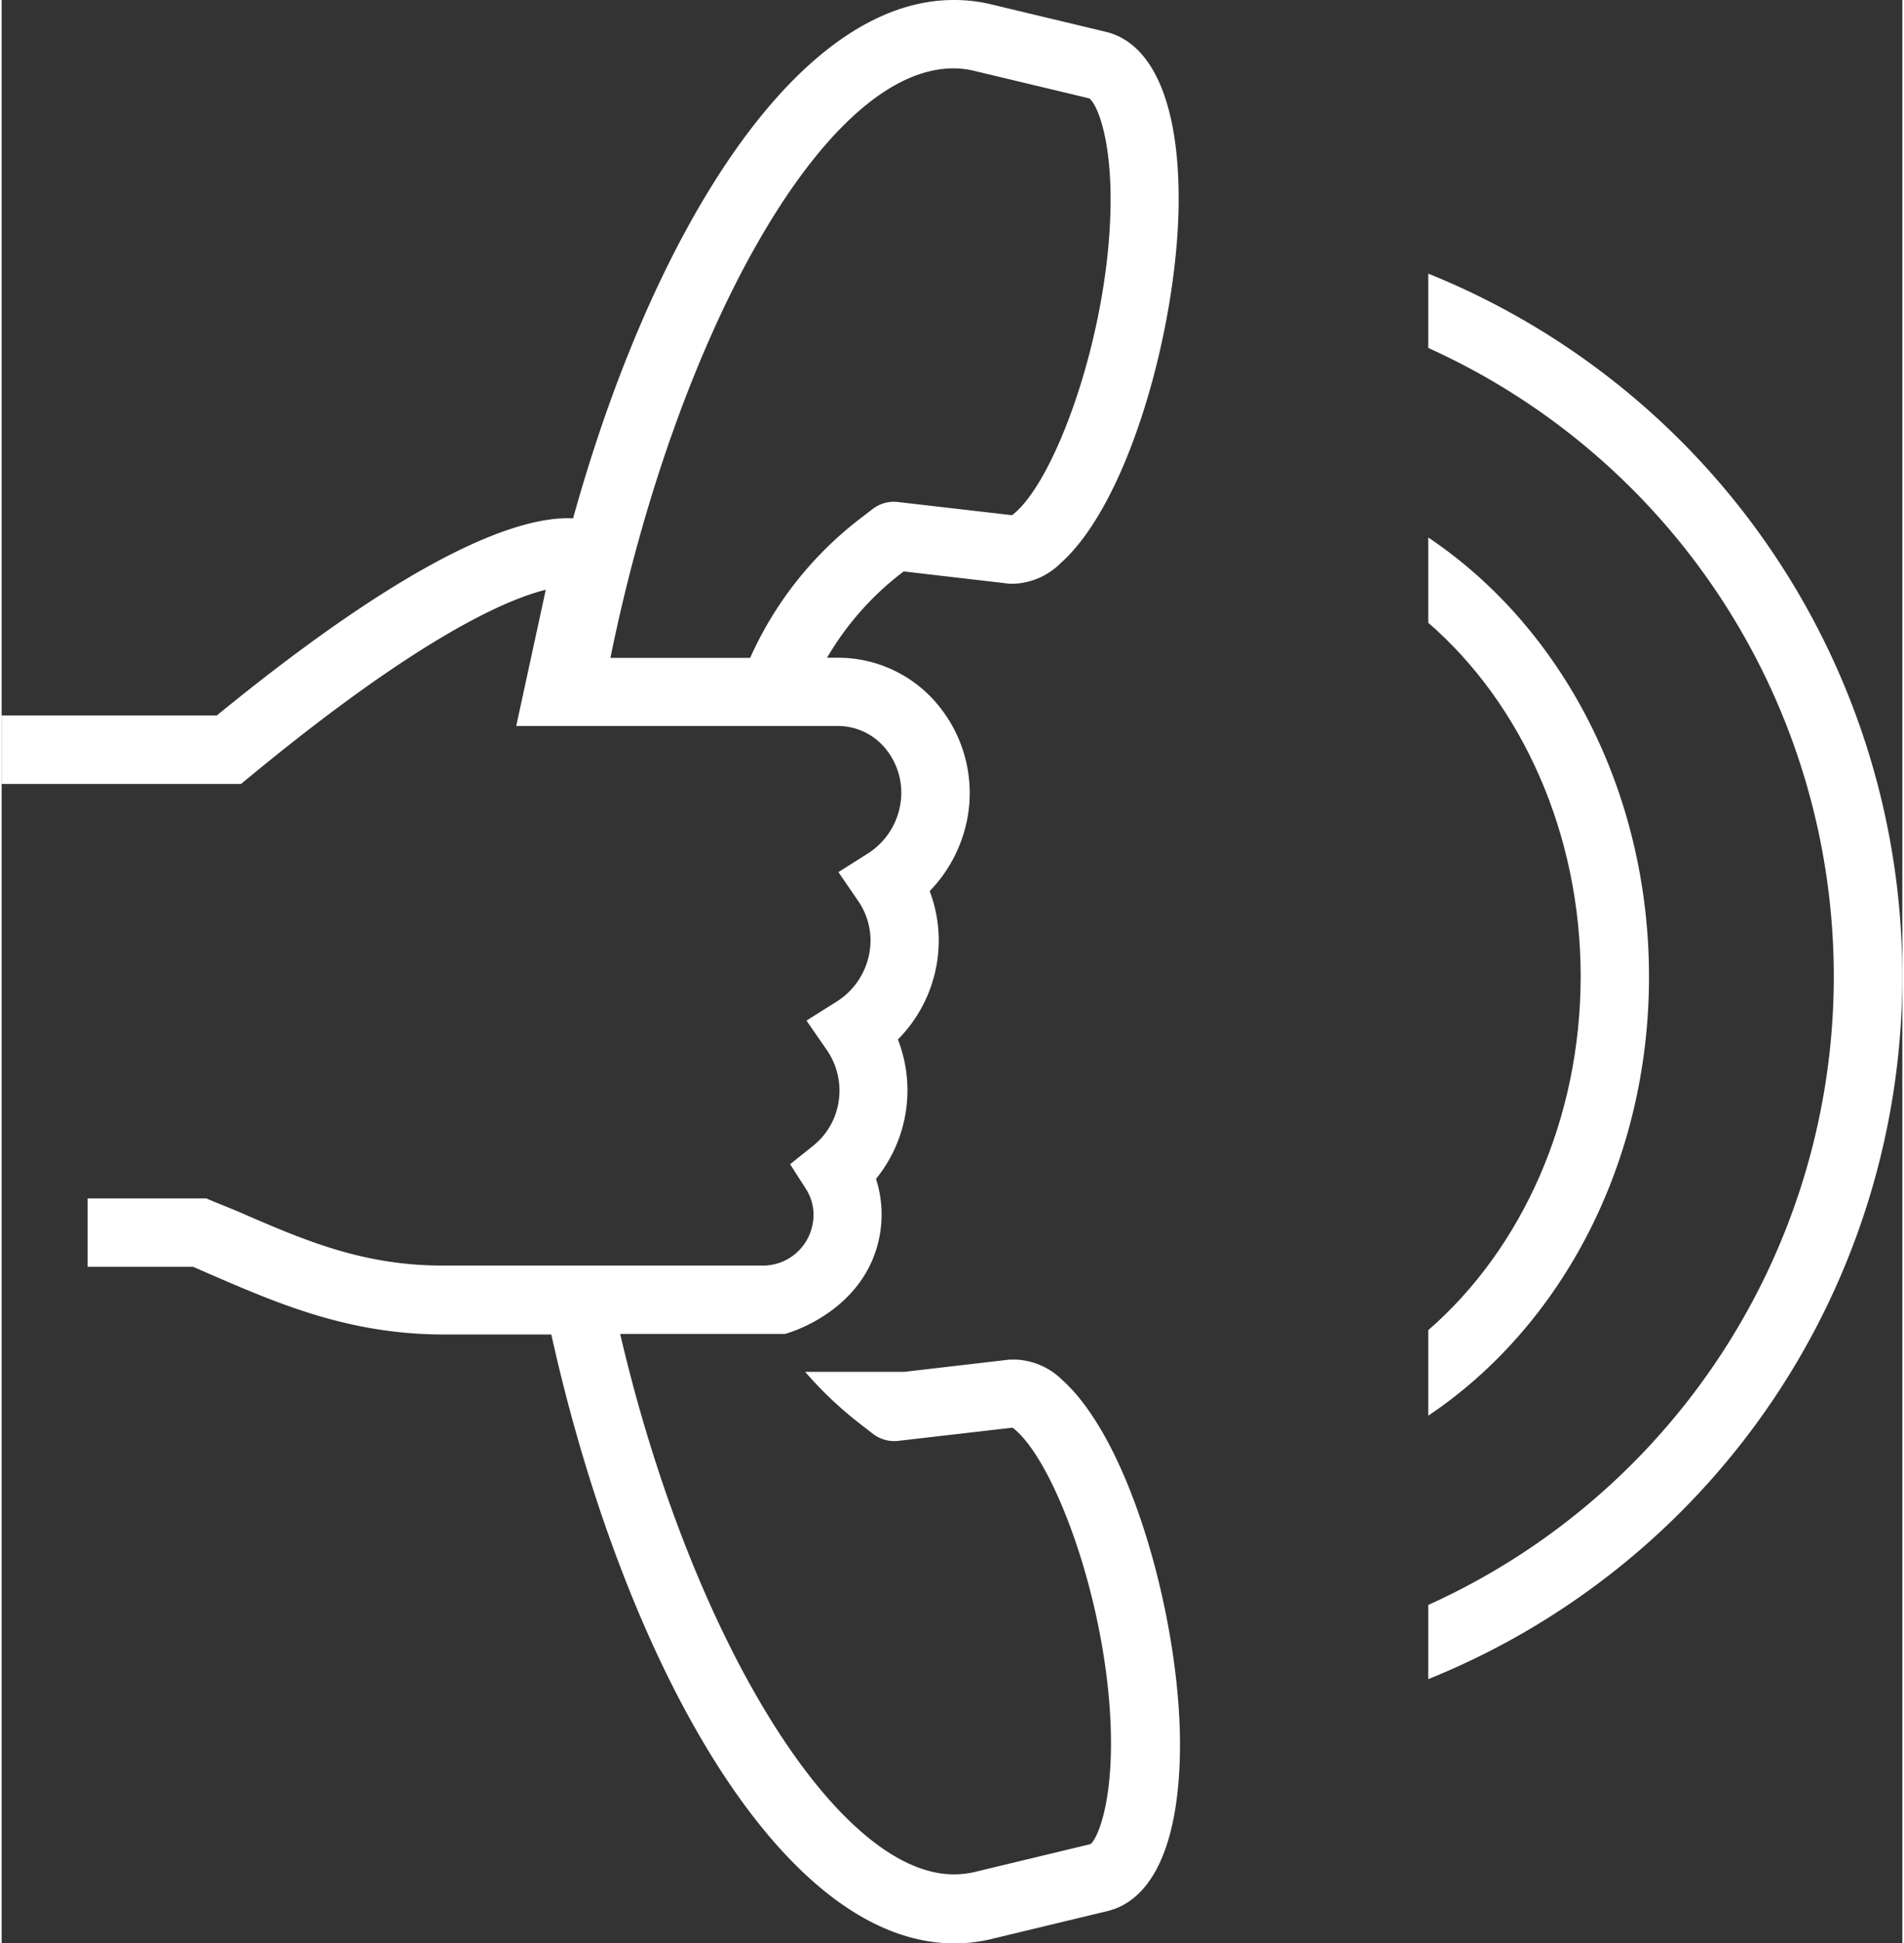
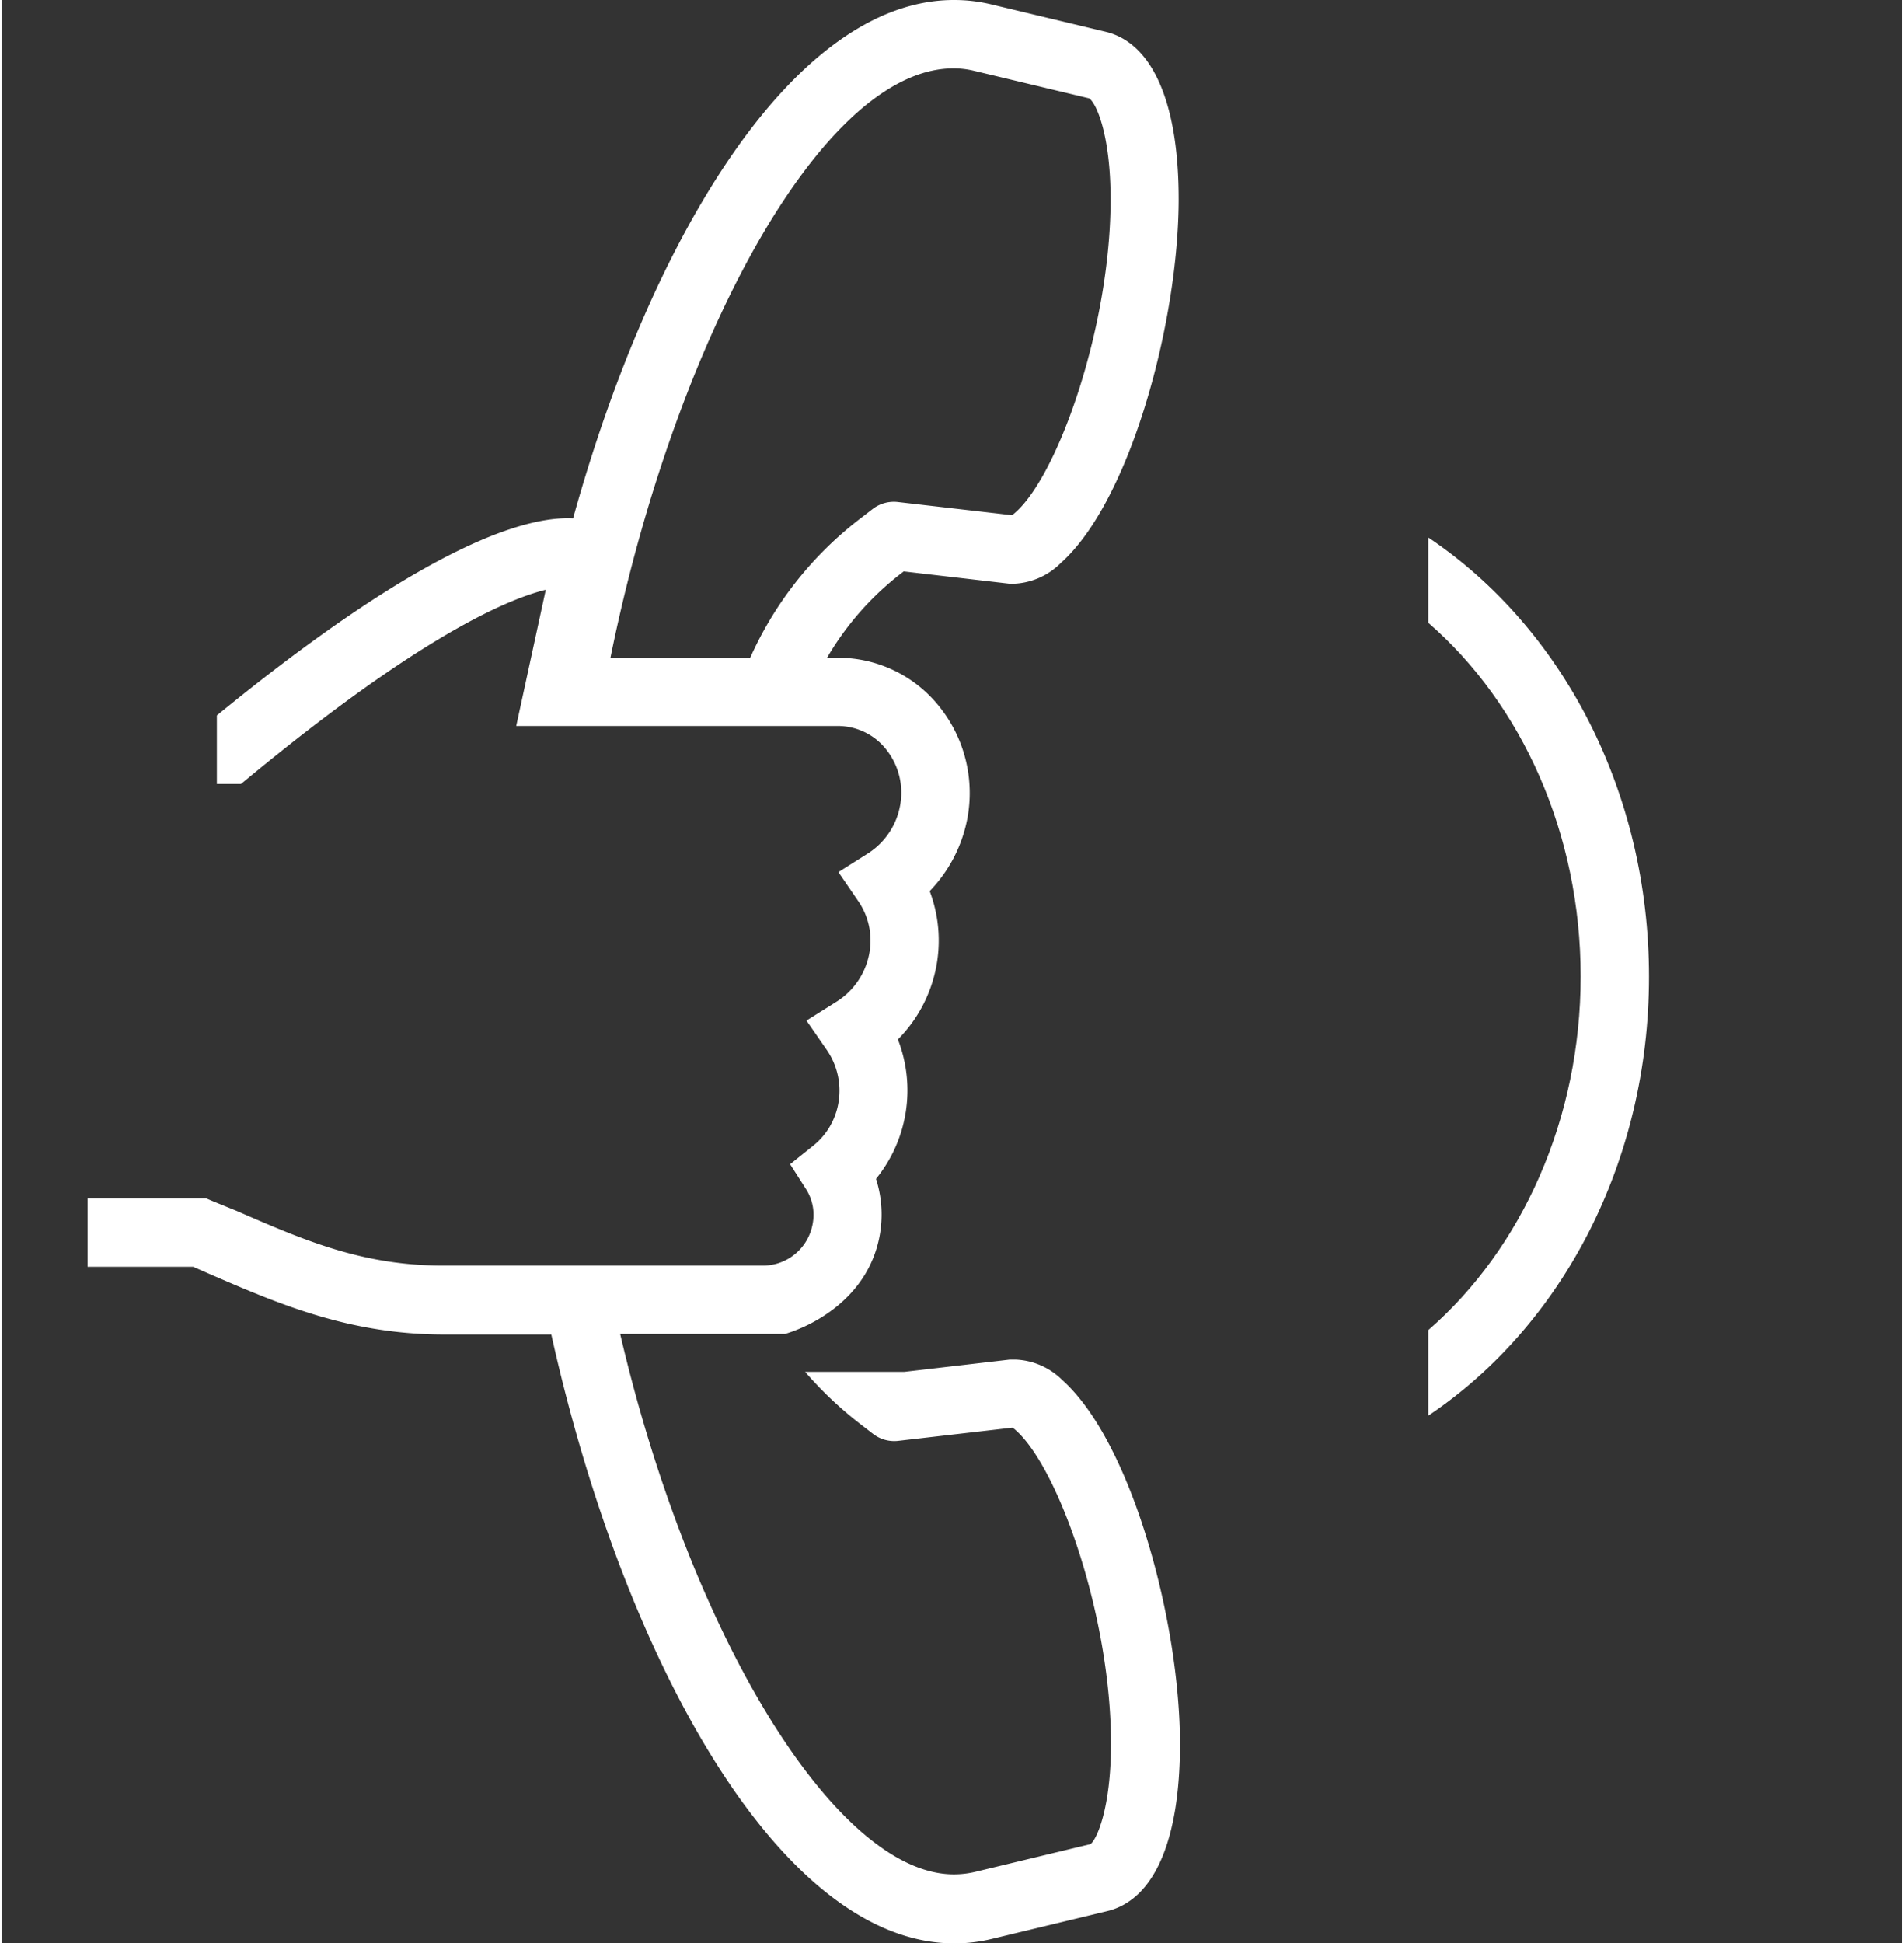
<svg xmlns="http://www.w3.org/2000/svg" viewBox="0 0 144.06 147.2" width="150" height="153">
  <rect x="0" y="0" width="144.06" height="147.2" fill="#333333" stroke="none" />
  <defs>
    <style>.cls-1{fill:#fff;}</style>
  </defs>
  <title>Contact</title>
  <g id="Layer_2" data-name="Layer 2">
    <g id="Layer_3" data-name="Layer 3">
-       <path class="cls-1" d="M108.13,26.36a52.25,52.25,0,0,1,0,95.23v5.62a57.41,57.41,0,0,0,0-106.48Z" />
      <path class="cls-1" d="M108.13,47.18c7.11,6.17,11.55,16,11.55,26.79s-4.44,20.62-11.55,26.8v6.48C118.3,100.43,124.86,88,124.86,74s-6.56-26.46-16.73-33.28Z" />
-       <path class="cls-1" d="M76.83,103l-.42,0-8,.93H60.9a28.74,28.74,0,0,0,4.24,4l.92.71a2.63,2.63,0,0,0,1.88.52l8.67-1a1.68,1.68,0,0,1,.27.21c3.26,2.91,7.2,14.14,7.2,23.72,0,5-1.12,7.33-1.56,7.62l-8.77,2.11a7,7,0,0,1-1.58.18c-8.86,0-19.91-17.88-25.29-40.94H59.37c1.82-.53,6.22-2.54,7.16-7.36a8.83,8.83,0,0,0-.26-4.39,10.63,10.63,0,0,0,1.66-10.56,10.67,10.67,0,0,0,2.9-5.48,10.56,10.56,0,0,0-.49-5.76,10.81,10.81,0,0,0,2.84-5.43,10.46,10.46,0,0,0-2-8.41,9.81,9.81,0,0,0-7.78-3.84h-.84a22.14,22.14,0,0,1,5.72-6.47l.09-.07,8,.93.42,0a5.35,5.35,0,0,0,3.49-1.57c5.26-4.69,8.93-18.3,8.93-27.58,0-7.31-2-11.81-5.52-12.66L75,.33A12,12,0,0,0,72.17,0c-12,0-22.87,17.7-28.86,39.27-3.78-.19-11.52,2.28-27,14.93H0v5.19H18.14l.72-.59C31.65,48.26,38.27,45.41,41.24,44.68L39,55h24.4a4.67,4.67,0,0,1,3.69,1.84,5.25,5.25,0,0,1,1,4.22,5.47,5.47,0,0,1-2.39,3.57l-2.28,1.44,1.52,2.22a5.26,5.26,0,0,1,.81,4,5.5,5.5,0,0,1-2.46,3.59L61,77.32l1.55,2.24a5.42,5.42,0,0,1,.85,4.11,5.29,5.29,0,0,1-1.83,3.08L59.76,88.2,61,90.14a3.61,3.61,0,0,1,.47,2.57,3.83,3.83,0,0,1-3.69,3.17H33.47C27.38,95.88,23,94,17.82,91.74L16,91l-.49-.21h-9v5.18h8l1.3.57c5.18,2.24,10.55,4.56,17.71,4.56h8.14c5.45,24.54,17.31,46.13,30.56,46.13a12,12,0,0,0,2.79-.33l8.77-2.11c3.57-.85,5.53-5.35,5.53-12.66,0-9.28-3.67-22.89-8.93-27.59A5.32,5.32,0,0,0,76.83,103ZM56.73,49.84H46.14c4.86-23.91,16-44.66,26-44.66a6.56,6.56,0,0,1,1.58.19l8.7,2.08c.51.31,1.63,2.68,1.63,7.65,0,9.58-3.94,20.81-7.2,23.71a2.94,2.94,0,0,1-.27.22l-8.67-1a2.64,2.64,0,0,0-1.88.52l-.92.71A27.33,27.33,0,0,0,56.73,49.84Z" />
+       <path class="cls-1" d="M76.83,103l-.42,0-8,.93H60.9a28.74,28.74,0,0,0,4.24,4l.92.71a2.63,2.63,0,0,0,1.88.52l8.67-1a1.68,1.68,0,0,1,.27.21c3.26,2.91,7.2,14.14,7.2,23.72,0,5-1.12,7.33-1.56,7.62l-8.77,2.11a7,7,0,0,1-1.58.18c-8.86,0-19.91-17.88-25.29-40.94H59.37c1.82-.53,6.22-2.54,7.16-7.36a8.83,8.83,0,0,0-.26-4.39,10.63,10.63,0,0,0,1.66-10.56,10.67,10.67,0,0,0,2.9-5.48,10.56,10.56,0,0,0-.49-5.76,10.81,10.81,0,0,0,2.84-5.43,10.46,10.46,0,0,0-2-8.41,9.81,9.81,0,0,0-7.78-3.84h-.84a22.14,22.14,0,0,1,5.72-6.47l.09-.07,8,.93.42,0a5.35,5.35,0,0,0,3.49-1.57c5.26-4.69,8.93-18.3,8.93-27.58,0-7.31-2-11.81-5.52-12.66L75,.33A12,12,0,0,0,72.17,0c-12,0-22.87,17.7-28.86,39.27-3.78-.19-11.52,2.28-27,14.93v5.19H18.14l.72-.59C31.65,48.26,38.27,45.41,41.24,44.68L39,55h24.4a4.67,4.67,0,0,1,3.69,1.84,5.25,5.25,0,0,1,1,4.22,5.47,5.47,0,0,1-2.39,3.57l-2.28,1.44,1.52,2.22a5.26,5.26,0,0,1,.81,4,5.5,5.5,0,0,1-2.46,3.59L61,77.32l1.55,2.24a5.42,5.42,0,0,1,.85,4.11,5.29,5.29,0,0,1-1.83,3.08L59.76,88.2,61,90.14a3.61,3.61,0,0,1,.47,2.57,3.83,3.83,0,0,1-3.69,3.17H33.47C27.38,95.88,23,94,17.82,91.74L16,91l-.49-.21h-9v5.18h8l1.3.57c5.18,2.24,10.55,4.56,17.71,4.56h8.14c5.45,24.54,17.31,46.13,30.56,46.13a12,12,0,0,0,2.79-.33l8.77-2.11c3.57-.85,5.53-5.35,5.53-12.66,0-9.28-3.67-22.89-8.93-27.59A5.32,5.32,0,0,0,76.83,103ZM56.73,49.84H46.14c4.86-23.91,16-44.66,26-44.66a6.56,6.56,0,0,1,1.58.19l8.7,2.08c.51.31,1.63,2.68,1.63,7.65,0,9.58-3.94,20.81-7.2,23.71a2.94,2.94,0,0,1-.27.22l-8.67-1a2.64,2.64,0,0,0-1.88.52l-.92.71A27.33,27.33,0,0,0,56.73,49.84Z" />
    </g>
  </g>
</svg>